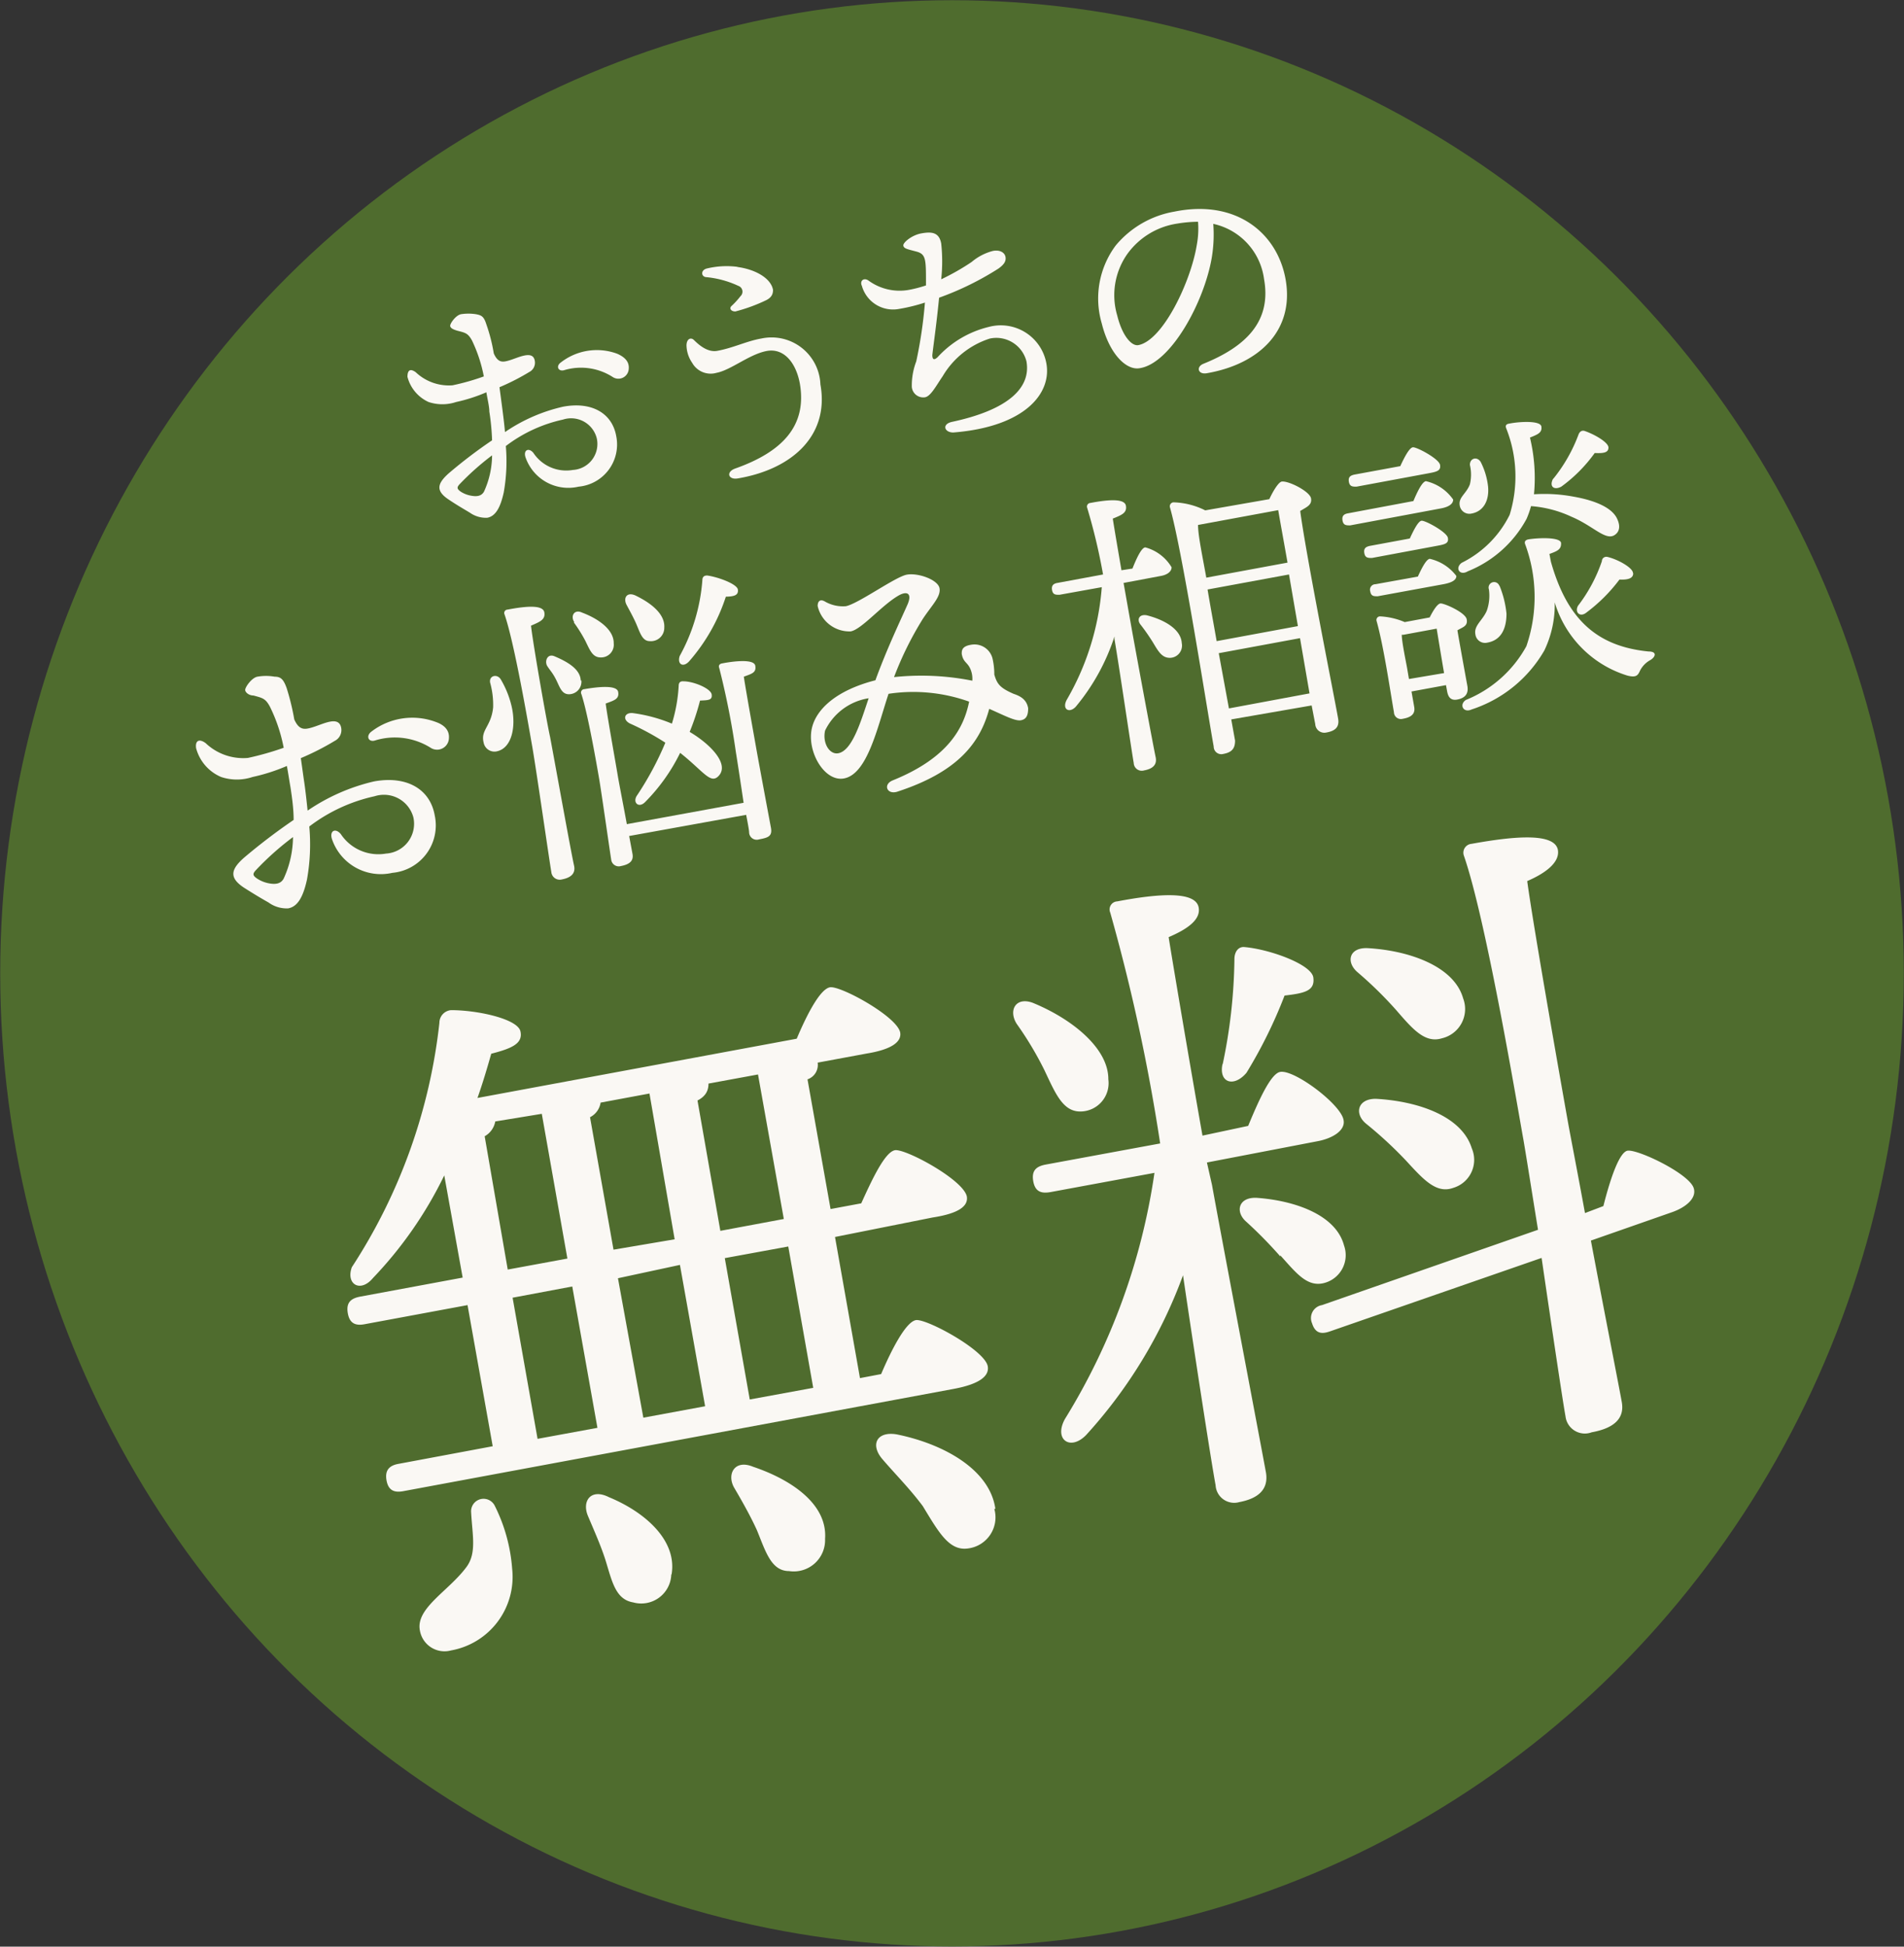
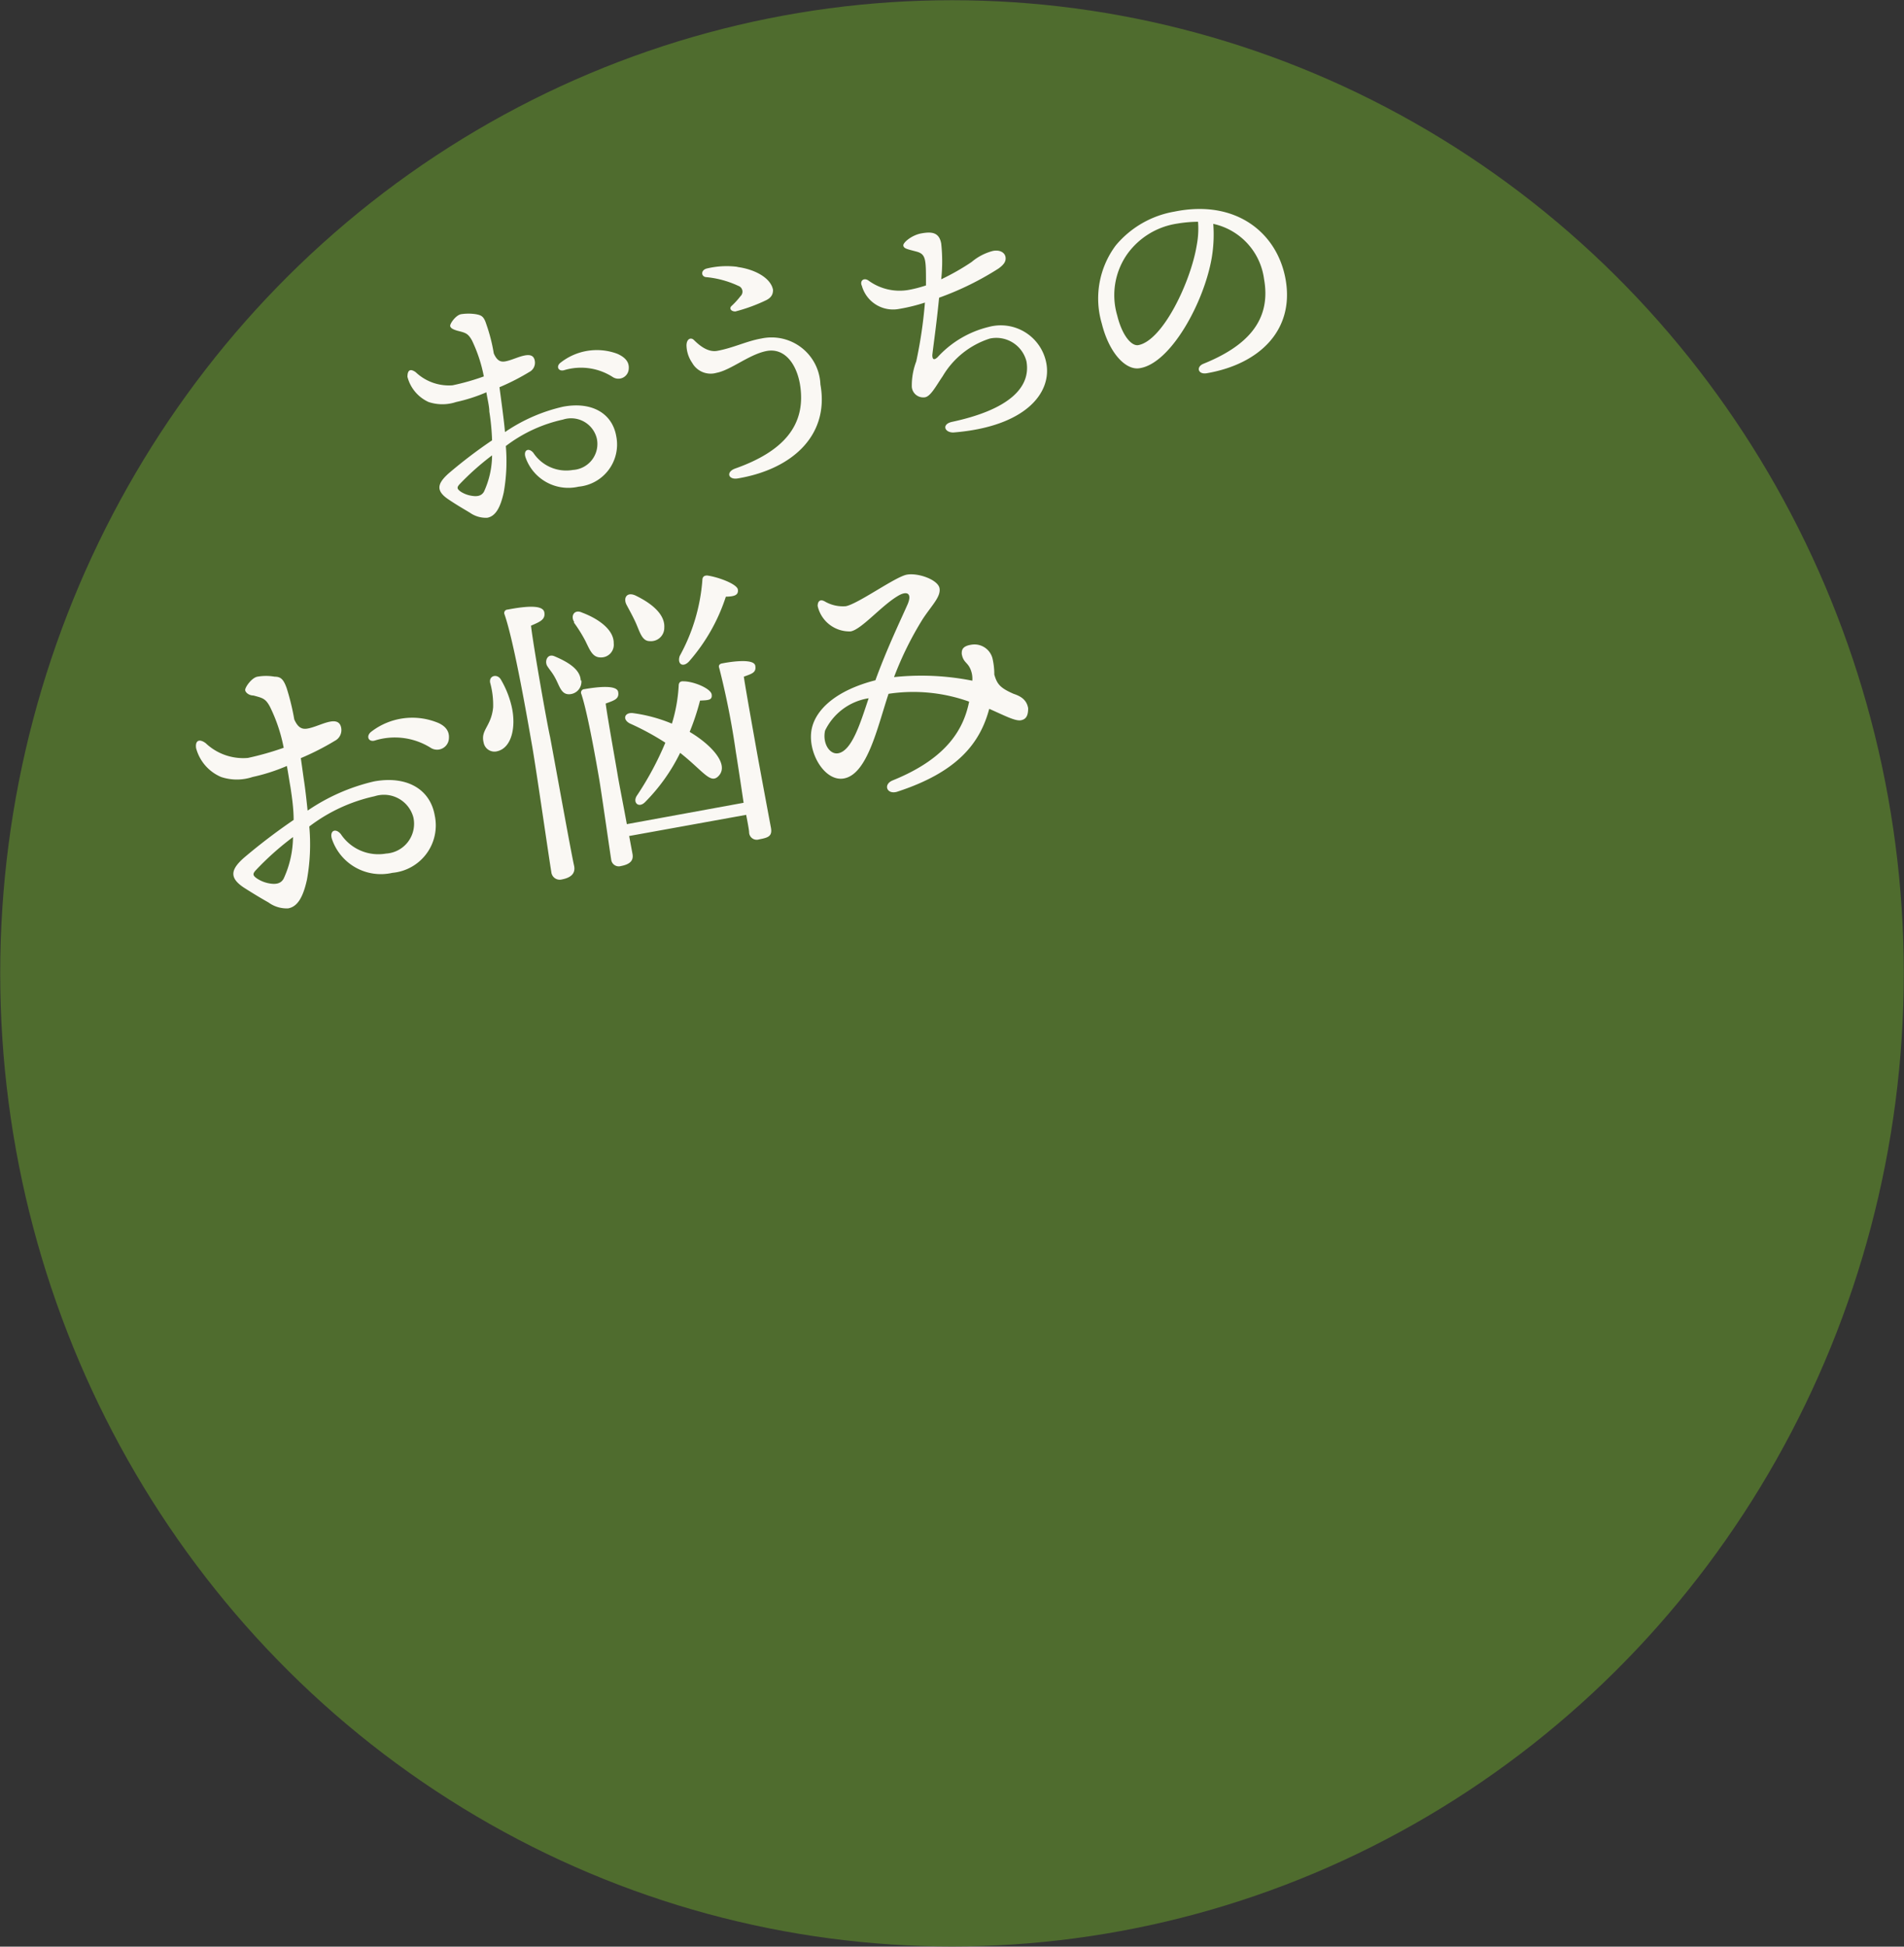
<svg xmlns="http://www.w3.org/2000/svg" width="90" height="92" viewBox="0 0 90 92">
  <rect x="0" y="0" width="90" height="92" fill="#333333" stroke="none" />
  <defs>
    <style>.cls-1{fill:#4f6c2e;}.cls-2{fill:#faf8f4;}</style>
  </defs>
  <g id="レイヤー_2" data-name="レイヤー 2">
    <g id="コンテンツ">
      <ellipse class="cls-1" cx="45" cy="46" rx="44.99" ry="45.99" />
-       <path class="cls-2" d="M39.47,58.46l1.18,6.67,1-.19c.48-1.13,1.16-2.46,1.64-2.55s3.26,1.41,3.4,2.18c.08.46-.38.84-1.61,1.07l-26,4.83c-.41.08-.72,0-.81-.51s.17-.71.58-.78l4.44-.83-1.19-6.67-4.85.9c-.41.08-.72,0-.81-.52s.17-.7.58-.78l4.85-.9L21,55.55a19,19,0,0,1-3.37,4.85c-.59.71-1.29.3-1-.51a26.4,26.4,0,0,0,4.14-11.55.6.6,0,0,1,.55-.6c1.28,0,3.15.42,3.28,1s-.41.81-1.38,1.06c-.2.71-.41,1.41-.65,2.09l15.09-2.8c.46-1.09,1.09-2.34,1.57-2.43s3.15,1.36,3.32,2.13c.08.45-.41.81-1.58,1l-2.32.43v0a.72.72,0,0,1-.48.79l1.09,6.13,1.45-.27c.5-1.1,1.11-2.42,1.59-2.51s3.22,1.38,3.4,2.18c.08.46-.38.81-1.62,1ZM23.38,71.15a7.94,7.94,0,0,1,.83,3A3.53,3.53,0,0,1,21.32,78a1.18,1.18,0,0,1-1.47-.93c-.22-1.06,1.34-1.86,2.19-3,.5-.66.29-1.5.23-2.59A.59.59,0,0,1,23.38,71.15ZM24,60l2.82-.52-1.21-6.84L23.41,53a1,1,0,0,1-.5.7Zm1.41,8,2.83-.52-1.19-6.68-2.82.53Zm6.32,6.43a1.42,1.42,0,0,1-1.8,1.3c-.84-.14-1-1-1.31-2-.22-.69-.54-1.4-.83-2.09s.13-1.32,1-.88C30.44,71.44,32,72.76,31.75,74.38Zm.16-15.86L30.7,51.68l-2.31.43a.93.93,0,0,1-.5.69L29,59.06Zm-2.68,1.84L30.41,67l2.92-.54-1.19-6.68Zm4.84-2.24,3-.56-1.22-6.83-2.34.43v0c0,.33-.13.6-.52.8Zm3.21.74-3,.55,1.18,6.68,3-.55ZM39,72.73a1.48,1.48,0,0,1-1.7,1.52c-.85,0-1.11-.93-1.52-1.93-.31-.68-.7-1.37-1.07-2s0-1.37.89-1C37.38,69.92,39.12,71.07,39,72.73Zm8-1.42a1.48,1.48,0,0,1-1.24,1.87c-.89.13-1.38-.75-2.14-2-.61-.82-1.32-1.53-1.91-2.22s-.26-1.33.68-1.17C44.61,68.24,46.79,69.45,47.05,71.31Z" />
-       <path class="cls-2" d="M48.06,48.39c-.4-.63-.06-1.29.75-1,1.86.76,3.59,2.15,3.58,3.62a1.34,1.34,0,0,1-1.33,1.52c-.82,0-1.17-.85-1.68-1.93A16,16,0,0,0,48.06,48.39ZM57.29,56c.4,2.23,2.3,12.22,2.55,13.59.12.71-.25,1.21-1.26,1.4a.88.88,0,0,1-1.12-.8c-.19-1-1-6.25-1.54-9.92a22.85,22.85,0,0,1-4.58,7.55c-.75.77-1.54.21-1-.76a30.44,30.44,0,0,0,4.23-11.63l-4.92.91c-.41.07-.72,0-.81-.52s.17-.7.58-.78l5.42-1a89.44,89.44,0,0,0-2.36-10.91.38.38,0,0,1,.33-.53c2-.38,3.71-.49,3.85.29.1.55-.48,1-1.42,1.4.26,1.62,1.07,6.39,1.6,9.38L59,53.21c.48-1.16,1.06-2.47,1.51-2.55.66-.13,2.89,1.54,3,2.28.09.49-.53.87-1.26,1l-5.2,1Zm.5-5.68a25.29,25.29,0,0,0,.56-5c0-.3.16-.6.49-.56,1.2.11,3.16.82,3.24,1.44s-.39.74-1.36.85a22.3,22.3,0,0,1-1.8,3.65C58.32,51.41,57.59,51.17,57.79,50.27Zm2.73,9.06a20.63,20.63,0,0,0-1.61-1.64c-.54-.47-.37-1.17.49-1.13,1.82.13,3.75.81,4.13,2.25a1.36,1.36,0,0,1-1,1.79C61.76,60.81,61.25,60.14,60.52,59.33ZM75.79,57c.29-1.15.71-2.47,1.11-2.61s2.94,1.06,3.16,1.76c.15.47-.36.9-1,1.13l-3.86,1.35c.62,3.3,1.32,6.85,1.46,7.63s-.37,1.24-1.42,1.43A.92.92,0,0,1,74,66.94c-.15-.84-.66-4.27-1.13-7.49l-10,3.47c-.37.13-.69.13-.85-.38a.62.62,0,0,1,.47-.86l10.21-3.56c-.29-1.79-.54-3.39-.69-4.26-.25-1.36-1.74-10.32-2.81-13.41a.42.42,0,0,1,.36-.57c2.09-.38,3.93-.52,4.08.29.09.55-.5,1.06-1.45,1.47.3,2.22,1.7,10.13,1.92,11.36.14.78.47,2.46.81,4.33ZM64.16,45.94c-.54-.47-.4-1.17.49-1.13,1.95.11,4.08.85,4.51,2.37a1.42,1.42,0,0,1-1,1.89c-.81.25-1.39-.44-2.17-1.34A18.52,18.52,0,0,0,64.16,45.94Zm.43,7.18c-.58-.46-.44-1.19.44-1.19,2,.11,4.07.82,4.54,2.34a1.38,1.38,0,0,1-.88,1.87c-.8.29-1.41-.4-2.23-1.29A19.16,19.16,0,0,0,64.59,53.12Z" />
      <path class="cls-2" d="M14.36,36.83c.07.44.13,1,.18,1.48a9.28,9.28,0,0,1,3.14-1.38c1.53-.28,2.65.35,2.87,1.61a2.25,2.25,0,0,1-2,2.71,2.44,2.44,0,0,1-2.86-1.6c-.12-.38.16-.54.42-.23a2.13,2.13,0,0,0,2.14.92,1.41,1.41,0,0,0,1.29-1.71,1.44,1.44,0,0,0-1.83-1,7.86,7.86,0,0,0-3.09,1.43,9.41,9.41,0,0,1-.11,2.51c-.18.82-.44,1.28-.89,1.36a1.46,1.46,0,0,1-.93-.28c-.32-.18-.69-.4-1.16-.7-.71-.47-.62-.86,0-1.41a28.35,28.35,0,0,1,2.35-1.79c0-.55-.08-1.08-.15-1.55-.05-.27-.1-.63-.17-1a8.77,8.77,0,0,1-1.62.52,2.35,2.35,0,0,1-1.49,0,2.05,2.05,0,0,1-1.18-1.36c-.05-.33.12-.48.45-.24a2.58,2.58,0,0,0,2,.7,14,14,0,0,0,1.69-.48,7.6,7.6,0,0,0-.65-1.94c-.21-.39-.34-.41-.78-.53-.2,0-.37-.13-.39-.25s.3-.59.58-.64a2.34,2.34,0,0,1,.81,0c.29,0,.42.12.57.54A11.23,11.23,0,0,1,13.91,34c.22.5.47.48.77.4s.61-.23.9-.29.5,0,.55.3a.57.57,0,0,1-.3.6,12.4,12.4,0,0,1-1.61.82Zm-.51,2.73a13.51,13.51,0,0,0-1.77,1.58c-.13.15-.15.23.07.38a1.53,1.53,0,0,0,.58.23c.33.06.56,0,.68-.23A4.77,4.77,0,0,0,13.85,39.56Zm7.37-4.67a.56.56,0,0,1-.88.44A3.19,3.19,0,0,0,17.71,35c-.3.08-.42-.22-.16-.42a3.18,3.18,0,0,1,3.05-.46C21,34.26,21.25,34.51,21.22,34.89Z" />
      <path class="cls-2" d="M24.19,33.41c.21.94,0,1.92-.67,2.09a.52.52,0,0,1-.66-.41c-.15-.6.36-.75.45-1.66a3.93,3.93,0,0,0-.14-1.16c-.07-.33.31-.44.49-.18A4.5,4.5,0,0,1,24.19,33.41ZM26,34.82c.19,1,1,5.51,1.14,6.11.06.32-.11.54-.57.63a.4.4,0,0,1-.51-.35c-.11-.65-.71-4.83-.9-5.92-.11-.61-.82-4.84-1.31-6.25a.16.16,0,0,1,.14-.23c.94-.18,1.68-.22,1.74.13s-.22.45-.63.63C25.22,30.6,25.87,34.26,26,34.82Zm1.48-2.66a.59.59,0,0,1-.59.65c-.34,0-.43-.34-.6-.68s-.28-.43-.42-.65,0-.62.35-.46C26.86,31.29,27.43,31.64,27.45,32.16Zm-.33-2.75c-.2-.3,0-.63.36-.46.8.3,1.51.82,1.5,1.45a.6.6,0,0,1-.62.67c-.39,0-.51-.36-.73-.8A6.93,6.93,0,0,0,27.12,29.41Zm8,8.53c-.14-.94-.31-2.06-.37-2.42A37.29,37.29,0,0,0,34,31.58c-.05-.12,0-.21.15-.23.51-.1,1.49-.22,1.55.11s-.16.38-.54.52c.09.62.51,2.95.58,3.35.1.57.62,3.36.7,3.78s-.14.48-.56.56a.36.36,0,0,1-.47-.32c0-.11-.06-.43-.14-.84l-5.53,1,.16.86c.05.31-.13.48-.55.56a.36.36,0,0,1-.46-.31c-.07-.43-.46-3.18-.57-3.82s-.53-3.07-.84-4a.16.16,0,0,1,.14-.23c.63-.11,1.54-.21,1.6.13s-.19.4-.59.55c.08.63.49,2.91.56,3.34s.27,1.43.44,2.36ZM29.9,33.7a7.2,7.2,0,0,1,1.86.5,7.44,7.44,0,0,0,.32-1.78c0-.18.09-.23.23-.22.48,0,1.29.34,1.33.62s-.17.27-.55.29a11.48,11.48,0,0,1-.49,1.48c1,.59,1.9,1.54,1.36,2.09-.38.39-.71-.23-1.81-1.1a8.77,8.77,0,0,1-1.66,2.33c-.31.31-.61,0-.37-.33a14.71,14.71,0,0,0,1.33-2.48,12.49,12.49,0,0,0-1.68-.91C29.41,34,29.52,33.67,29.9,33.7Zm-.28-5.11c-.17-.32,0-.63.41-.45.75.36,1.41.88,1.37,1.52a.63.63,0,0,1-.69.64c-.36,0-.46-.42-.65-.85C29.94,29.18,29.77,28.87,29.62,28.59ZM32.13,31a8.77,8.77,0,0,0,1.07-3.58c0-.15.08-.23.24-.22.5.07,1.41.4,1.44.67s-.19.32-.57.33a8.72,8.72,0,0,1-1.74,3.06C32.28,31.57,32,31.38,32.13,31Z" />
      <path class="cls-2" d="M48.6,33.47c0,.31-.07.52-.34.57s-.77-.22-1.5-.54c-.44,1.65-1.53,3-4.36,3.92-.48.14-.67-.35-.2-.54,2.62-1.06,3.36-2.48,3.61-3.72A7.83,7.83,0,0,0,42,32.79c-.53,1.6-1,3.8-2.11,4-.93.17-1.77-1.3-1.51-2.39.21-.89,1.16-1.78,3-2.25.56-1.54,1.22-2.9,1.53-3.61.19-.46,0-.61-.37-.43-.8.42-1.8,1.64-2.33,1.73a1.54,1.54,0,0,1-1.56-1.2c0-.24.13-.33.33-.22a1.7,1.7,0,0,0,1,.23c.58-.11,2.34-1.39,2.88-1.49s1.48.24,1.55.64-.36.8-.79,1.45A15.73,15.73,0,0,0,42.26,32a12.32,12.32,0,0,1,3.7.17,1.16,1.16,0,0,0-.09-.55c-.14-.33-.34-.31-.41-.72,0-.15,0-.36.45-.43a.88.88,0,0,1,1,.63,3.33,3.33,0,0,1,.09.78c.13.45.27.63.91.91C48.27,32.91,48.53,33.08,48.6,33.47ZM41.06,33A2.76,2.76,0,0,0,39,34.53c-.13.59.21,1.14.62,1.07C40.28,35.48,40.68,34.13,41.06,33Z" />
-       <path class="cls-2" d="M53.53,26.87c.19-.48.43-1,.61-1a2.07,2.07,0,0,1,1.24.94c0,.21-.22.36-.51.41l-1.76.33.39,2.2c.18,1,1,5.45,1.13,6.05.06.32-.11.53-.55.61a.38.38,0,0,1-.49-.35c-.11-.62-.73-4.84-.91-5.85l0-.13a10,10,0,0,1-1.83,3.32c-.31.33-.66.12-.43-.32a12.48,12.48,0,0,0,1.66-5.33l-2,.36c-.18,0-.31,0-.35-.22s.07-.31.25-.34l2.16-.4A27.68,27.68,0,0,0,51.39,24a.17.17,0,0,1,.15-.23c.89-.17,1.62-.21,1.68.13s-.2.44-.62.61c.07.46.24,1.45.41,2.44Zm2.33,3.52a.58.58,0,0,1-.56.7c-.37,0-.54-.29-.79-.71a9.26,9.26,0,0,0-.59-.85c-.2-.24-.08-.52.29-.45C55,29.28,55.82,29.72,55.86,30.39ZM60,23.59c.16-.35.42-.79.58-.83.32-.05,1.33.46,1.39.79s-.23.42-.51.6c.28,2.12,1.6,8.72,1.79,9.8.08.43-.16.6-.56.67a.43.43,0,0,1-.52-.4L62,33.34,58.2,34l.18,1c0,.33-.11.55-.55.63a.36.36,0,0,1-.46-.35c-.31-1.72-1.48-9.26-2.07-11.31a.19.19,0,0,1,.16-.23,3.56,3.56,0,0,1,1.51.38Zm.86,3c-.19-1.08-.36-2-.44-2.48l-3.79.7c0,.51.22,1.53.39,2.49ZM57.51,30.3l3.84-.71-.42-2.44-3.85.71c.12.71.23,1.32.27,1.54Zm4.39,2.47-.45-2.61-3.84.71.48,2.61Z" />
-       <path class="cls-2" d="M66.81,23.68c.18-.43.41-.91.59-.94a2.15,2.15,0,0,1,1.29.87c0,.2-.2.35-.59.42l-4.28.8c-.18,0-.32,0-.36-.23s.08-.31.26-.34ZM64.12,23c-.18,0-.32,0-.36-.23s.08-.3.26-.34l2.17-.4c.19-.41.42-.86.59-.89s1.24.54,1.29.83-.17.33-.61.41Zm2.52,2.45c.18-.39.39-.81.55-.84s1.2.53,1.25.81-.16.31-.59.39l-3,.56c-.18,0-.32,0-.36-.23s.08-.3.26-.34Zm-1.52,2.73c-.18,0-.31,0-.35-.23a.26.26,0,0,1,.25-.34l2-.36c.18-.39.39-.81.56-.84a2.17,2.17,0,0,1,1.26.81c0,.18-.18.31-.61.39Zm2.46,1c.15-.3.35-.63.5-.66s1.19.42,1.25.75-.2.37-.44.52c.13.76.4,2.24.47,2.62s-.11.58-.47.65-.45-.18-.49-.41l-.05-.27-1.63.3.13.74c.05.31-.13.48-.54.55a.33.33,0,0,1-.42-.31c-.16-.9-.48-3.11-.82-4.31a.17.17,0,0,1,.16-.22,3.41,3.41,0,0,1,1.17.27Zm.68,2.63c-.12-.7-.27-1.61-.35-2.1L66.34,30l-.08,0c0,.33.2,1.28.25,1.56l.09.53Zm.83-5.21a5,5,0,0,0,2.27-2.27,6.15,6.15,0,0,0-.16-4.08c-.06-.14,0-.21.14-.23.5-.1,1.48-.15,1.52.14s-.17.37-.54.52a8.17,8.17,0,0,1,.19,2.68,7.48,7.48,0,0,1,1.86.11c1.14.2,1.87.57,2.08,1.07.15.33.11.62-.17.77-.43.21-1-.47-2-.89a5.46,5.46,0,0,0-1.91-.5,4.27,4.27,0,0,1-.21.6A5.47,5.47,0,0,1,69.38,27C69,27.23,68.76,26.85,69.09,26.6ZM69,23.89c-.07-.39.31-.55.48-1a2,2,0,0,0,0-.92c0-.32.34-.41.51-.14A3.39,3.39,0,0,1,70.34,23c.06.66-.22,1.17-.78,1.27A.46.46,0,0,1,69,23.89Zm4.31,2.66c.77,2.73,2.18,4,4.62,4.24.42,0,.32.27.07.41a1.18,1.18,0,0,0-.48.5c-.1.23-.19.33-.59.23a5.17,5.17,0,0,1-3.44-3.46A5,5,0,0,1,73,30.74a6.17,6.17,0,0,1-3.44,2.79c-.39.18-.6-.23-.27-.45a5.69,5.69,0,0,0,2.86-2.54,7.17,7.17,0,0,0-.05-4.8c-.06-.14,0-.22.15-.25.51-.08,1.53-.11,1.54.18s-.16.37-.55.51Zm-2.43,1.13A4.7,4.7,0,0,1,71.21,29c0,.75-.28,1.26-.9,1.37a.46.46,0,0,1-.57-.39c-.08-.42.34-.65.54-1.12a2.14,2.14,0,0,0,.1-1A.26.26,0,0,1,70.87,27.68Zm2.54-5.05a7.43,7.43,0,0,0,1.19-2.08c.05-.14.15-.23.3-.18.47.16,1.12.54,1.12.78s-.22.28-.65.26A7,7,0,0,1,73.8,23C73.46,23.18,73.22,23,73.41,22.63Zm3.78,4.46c0,.23-.21.32-.65.3A7.7,7.7,0,0,1,75,28.94c-.31.26-.58,0-.41-.31a7.34,7.34,0,0,0,1.13-2.11c0-.13.12-.23.26-.2C76.46,26.43,77.19,26.83,77.19,27.09Z" />
      <path class="cls-2" d="M23.72,19.13c.05.39.11.83.15,1.29a8,8,0,0,1,2.75-1.2c1.34-.25,2.32.3,2.51,1.4A2,2,0,0,1,27.35,23a2.14,2.14,0,0,1-2.51-1.39c-.11-.34.15-.47.37-.21a1.86,1.86,0,0,0,1.87.81,1.23,1.23,0,0,0,1.13-1.49,1.25,1.25,0,0,0-1.6-.89,6.87,6.87,0,0,0-2.7,1.25,8.44,8.44,0,0,1-.1,2.2c-.16.72-.39,1.12-.78,1.19a1.32,1.32,0,0,1-.82-.24c-.28-.17-.6-.35-1-.62-.62-.41-.55-.75,0-1.24a22.92,22.92,0,0,1,2.05-1.56,11,11,0,0,0-.13-1.36c0-.23-.08-.55-.14-.91a7.76,7.76,0,0,1-1.43.46,2.06,2.06,0,0,1-1.3,0,1.8,1.8,0,0,1-1-1.19c0-.29.11-.42.39-.22a2.28,2.28,0,0,0,1.74.62,11,11,0,0,0,1.48-.42,6.92,6.92,0,0,0-.56-1.7c-.19-.34-.3-.36-.69-.46-.17-.05-.32-.11-.34-.22s.26-.51.51-.56a2.29,2.29,0,0,1,.71,0c.26.05.37.1.49.48a8,8,0,0,1,.35,1.37c.19.44.41.42.67.35s.53-.2.79-.25.44,0,.48.26a.49.49,0,0,1-.26.52,10.65,10.65,0,0,1-1.41.72Zm-.46,2.39a12.56,12.56,0,0,0-1.55,1.38c-.11.13-.12.2.06.33a1.3,1.3,0,0,0,.52.2c.28.05.48,0,.59-.2A4.19,4.19,0,0,0,23.26,21.52Zm6.46-4.09a.49.49,0,0,1-.77.38,2.77,2.77,0,0,0-2.3-.31c-.27.06-.38-.2-.14-.37a2.77,2.77,0,0,1,2.67-.41C29.54,16.88,29.75,17.1,29.72,17.43Z" />
      <path class="cls-2" d="M33.87,17.62a1,1,0,0,1-1.15-.47,1.51,1.51,0,0,1-.27-.82c0-.31.2-.4.34-.27s.6.62,1.12.52c.76-.14,1.38-.46,2.07-.58a2.31,2.31,0,0,1,2.8,2.17c.43,2.38-1.3,4-3.9,4.44-.46.08-.58-.31-.12-.47,2.2-.78,3.39-2,3.05-4-.18-1-.76-1.71-1.58-1.55S34.55,17.49,33.87,17.62Zm1-5c.82.11,1.57.52,1.67,1.08,0,.2-.07.37-.35.5a8,8,0,0,1-1.43.52c-.21,0-.31-.15-.17-.27A3.61,3.61,0,0,0,35,14a.29.29,0,0,0-.1-.49,4.61,4.61,0,0,0-1.49-.41c-.27,0-.31-.33,0-.41A4,4,0,0,1,34.85,12.61Z" />
      <path class="cls-2" d="M43.77,13.37c0-1.11,0-1.36-.45-1.48s-.59-.14-.62-.28.4-.5.85-.58.84-.08.94.48a7.86,7.86,0,0,1,0,1.69,11,11,0,0,0,1.44-.82,2.54,2.54,0,0,1,1-.52c.35-.07.57.09.6.29s-.07.35-.33.54a14,14,0,0,1-2.81,1.38c-.12,1.24-.27,2.25-.32,2.71,0,.21.08.26.25.1a4.8,4.8,0,0,1,2.42-1.43,2.19,2.19,0,0,1,2.72,1.72c.26,1.41-1,3-4.4,3.27-.42,0-.55-.39-.07-.5,2.67-.57,3.75-1.61,3.53-2.86A1.47,1.47,0,0,0,46.79,16a4,4,0,0,0-2.23,1.78c-.33.48-.59,1-.88,1a.54.54,0,0,1-.58-.5,3.21,3.21,0,0,1,.21-1.2,21.31,21.31,0,0,0,.41-2.78,8.3,8.3,0,0,1-1.22.3,1.53,1.53,0,0,1-1.76-1.09c-.11-.23.08-.4.3-.26a2.49,2.49,0,0,0,1.92.45,6,6,0,0,0,.81-.21Z" />
      <path class="cls-2" d="M60.77,13.21c.42,2.39-1.23,4-3.73,4.43-.42.07-.51-.31-.15-.45,2-.81,3.22-2,2.86-4a3.08,3.08,0,0,0-2.4-2.61,6.65,6.65,0,0,1-.07,1.59c-.36,2.12-1.94,5-3.4,5.23-.64.12-1.44-.67-1.8-2.11a4.19,4.19,0,0,1,.66-3.69A4.63,4.63,0,0,1,55.52,10C58.42,9.41,60.38,11,60.77,13.21Zm-4.14-2.73a6.36,6.36,0,0,0-1,.09A3.55,3.55,0,0,0,53.29,12a3.38,3.38,0,0,0-.48,2.91c.23.94.67,1.46,1,1.4,1.16-.22,2.48-3,2.76-4.73A4.18,4.18,0,0,0,56.63,10.48Z" />
    </g>
  </g>
</svg>